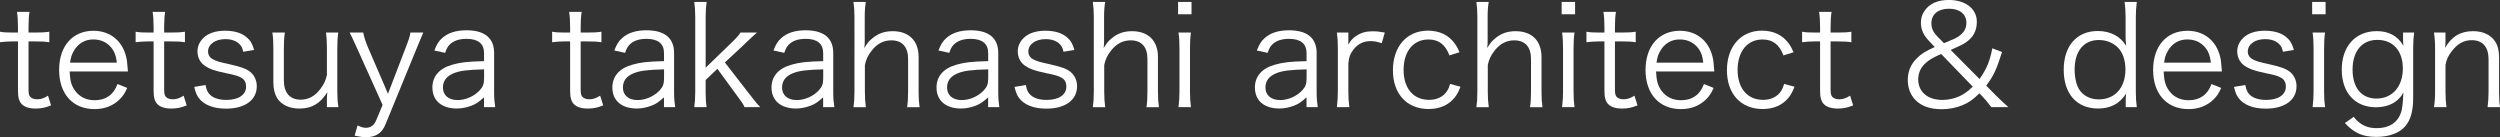
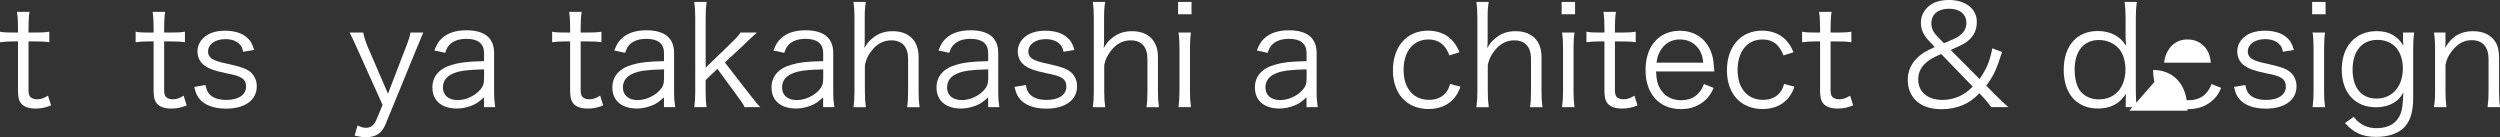
<svg xmlns="http://www.w3.org/2000/svg" id="_レイヤー_2" viewBox="0 0 796.67 43.72">
  <rect x="0" y="0" width="796.67" height="43.72" fill="#333333" stroke="none" />
  <defs>
    <style>.cls-1{fill:#fff;}</style>
  </defs>
  <g id="tetsuya_takahashi_architect_design">
    <path class="cls-1" d="M9.4,3.79c-.22,1.41-.31,3-.31,4.9v1.68h2.12c2.03,0,2.96-.04,4.5-.26v3.35c-1.41-.22-2.51-.26-4.5-.26h-2.12v15.35c0,1.28.18,1.94.57,2.34.49.49,1.24.75,2.16.75,1.15,0,2.03-.26,3.48-1.15l.97,3.09c-1.81.75-3.18,1.01-4.98,1.01-1.94,0-3.44-.49-4.32-1.37-.88-.88-1.24-2.16-1.24-4.23v-15.79h-1.76c-1.5,0-2.51.09-3.97.26v-3.35c1.23.22,2.12.26,3.97.26h1.76v-1.68c0-1.76-.09-3.44-.31-4.9h3.97Z" />
-     <path class="cls-1" d="M22.19,22.76c.13,2.96.57,4.59,1.76,6.18,1.41,1.94,3.57,3,6.22,3,3.57,0,6.04-1.76,7.28-5.16l3.09,1.24c-.84,1.85-1.41,2.65-2.43,3.66-2.07,2.03-4.76,3.09-7.98,3.09-6.93,0-11.29-4.85-11.29-12.48s4.32-12.48,10.94-12.48c5.69,0,9.79,3.66,10.68,9.57.04.49.22,2.21.31,3.4h-18.57ZM37.23,19.98c-.26-2.47-.93-4.06-2.34-5.43-1.37-1.32-3.09-1.98-5.21-1.98-2.69,0-4.94,1.37-6.26,3.84-.62,1.1-.84,1.9-1.1,3.57h14.91Z" />
    <path class="cls-1" d="M52.62,3.79c-.22,1.41-.31,3-.31,4.9v1.68h2.12c2.03,0,2.96-.04,4.5-.26v3.35c-1.41-.22-2.51-.26-4.5-.26h-2.12v15.35c0,1.28.18,1.94.57,2.34.49.49,1.24.75,2.16.75,1.15,0,2.03-.26,3.48-1.15l.97,3.09c-1.81.75-3.18,1.01-4.98,1.01-1.94,0-3.44-.49-4.32-1.37-.88-.88-1.24-2.16-1.24-4.23v-15.79h-1.76c-1.5,0-2.51.09-3.97.26v-3.35c1.23.22,2.12.26,3.97.26h1.76v-1.68c0-1.76-.09-3.44-.31-4.9h3.97Z" />
    <path class="cls-1" d="M65.5,27.08c.31,1.63.66,2.43,1.54,3.22,1.1,1.01,2.87,1.54,5.12,1.54,3.84,0,6.26-1.63,6.26-4.23,0-1.24-.44-2.16-1.37-2.74-1.06-.66-1.94-.93-5.21-1.59-3.53-.75-5.03-1.28-6.53-2.29-1.54-1.06-2.38-2.69-2.38-4.63,0-1.59.66-3.09,1.9-4.28,1.54-1.5,3.93-2.29,6.88-2.29s5.34.71,6.93,2.12c1.15.97,1.76,1.98,2.34,4.01l-3.48.57c-.26-1.19-.49-1.72-1.1-2.34-1.01-1.1-2.6-1.68-4.59-1.68-3.22,0-5.51,1.63-5.51,3.97,0,1.01.53,1.9,1.5,2.43,1.01.57,2.16.93,4.9,1.5,4.28.97,5.69,1.5,7.01,2.51,1.37,1.1,2.12,2.78,2.12,4.59,0,4.41-3.75,7.15-9.79,7.15-4.01,0-7.1-1.19-8.73-3.44-.66-.93-.97-1.68-1.41-3.48l3.62-.62Z" />
-     <path class="cls-1" d="M104.19,31.28c0-.49,0-.79.13-1.94-2.21,3.62-4.94,5.25-8.91,5.25-3.18,0-5.65-1.15-7.06-3.26-.79-1.28-1.24-3-1.24-5.12v-10.9c0-1.98-.09-3.53-.31-4.94h3.97c-.22,1.54-.31,3.04-.31,4.98v10.28c0,3.93,1.9,6.13,5.34,6.13,2.51,0,4.59-1.1,6.35-3.49,1.15-1.54,1.63-2.65,2.03-4.41v-8.51c0-1.9-.09-3.44-.31-4.98h3.93c-.22,1.54-.31,2.96-.31,4.98v13.81c0,1.98.09,3.22.35,4.98h-3.66v-2.87Z" />
    <path class="cls-1" d="M113.85,15.53q-1.98-4.37-2.43-5.16h4.32c.22,1.23.79,3,1.5,4.68l6.4,14.82,5.69-14.82c.88-2.25,1.28-3.44,1.46-4.68h4.1c-.26.66-1.01,2.38-2.16,5.16l-9.88,24.09c-1.15,2.82-3.09,4.1-6.22,4.1-.97,0-1.94-.13-3.62-.49l.93-3.26c1.24.57,1.85.75,2.69.75,1.5,0,2.56-.79,3.26-2.43l2.03-4.85-8.07-17.91Z" />
    <path class="cls-1" d="M154.25,31.01c-1.72,1.54-2.56,2.12-4.06,2.69s-3.09.88-4.59.88c-4.85,0-7.81-2.51-7.81-6.71,0-3.53,2.21-6.09,6.31-7.24,2.6-.75,4.72-1.01,10.15-1.15v-2.56c0-3-1.9-4.54-5.56-4.54-2.43,0-4.23.62-5.47,1.9-.57.62-.93,1.24-1.37,2.56l-3.44-.75c.79-2.03,1.37-2.96,2.47-3.93,1.81-1.68,4.46-2.51,7.76-2.51,5.82,0,8.82,2.47,8.82,7.23v12.4c0,1.99.09,3.09.35,4.85h-3.57v-3.13ZM154.25,22.1c-5.25.13-7.76.44-9.75,1.28-2.25.93-3.35,2.43-3.35,4.54,0,2.43,1.81,3.97,4.68,3.97,2.56,0,5.34-1.24,7.06-3.13,1.01-1.1,1.37-2.03,1.37-3.79v-2.87Z" />
    <path class="cls-1" d="M185.35,3.79c-.22,1.41-.31,3-.31,4.9v1.68h2.12c2.03,0,2.96-.04,4.5-.26v3.35c-1.41-.22-2.51-.26-4.5-.26h-2.12v15.35c0,1.28.18,1.94.57,2.34.49.49,1.24.75,2.16.75,1.15,0,2.03-.26,3.48-1.15l.97,3.09c-1.81.75-3.18,1.01-4.98,1.01-1.94,0-3.44-.49-4.32-1.37-.88-.88-1.24-2.16-1.24-4.23v-15.79h-1.76c-1.5,0-2.51.09-3.97.26v-3.35c1.23.22,2.12.26,3.97.26h1.76v-1.68c0-1.76-.09-3.44-.31-4.9h3.97Z" />
    <path class="cls-1" d="M211.6,31.01c-1.72,1.54-2.56,2.12-4.06,2.69s-3.09.88-4.59.88c-4.85,0-7.81-2.51-7.81-6.71,0-3.53,2.21-6.09,6.31-7.24,2.6-.75,4.72-1.01,10.15-1.15v-2.56c0-3-1.9-4.54-5.56-4.54-2.43,0-4.23.62-5.47,1.9-.57.62-.93,1.24-1.37,2.56l-3.44-.75c.79-2.03,1.37-2.96,2.47-3.93,1.81-1.68,4.46-2.51,7.76-2.51,5.82,0,8.82,2.47,8.82,7.23v12.4c0,1.99.09,3.09.35,4.85h-3.57v-3.13ZM211.6,22.1c-5.25.13-7.76.44-9.75,1.28-2.25.93-3.35,2.43-3.35,4.54,0,2.43,1.81,3.97,4.68,3.97,2.56,0,5.34-1.24,7.06-3.13,1.01-1.1,1.37-2.03,1.37-3.79v-2.87Z" />
    <path class="cls-1" d="M225.18.62c-.22,1.59-.31,2.73-.31,4.98v15.97l7.98-7.72c1.9-1.81,2.51-2.56,3.13-3.48h5.25q-.62.57-1.81,1.63c-.44.4-.97.88-1.59,1.5-.4.35-.62.62-.71.71l-6.13,5.69,7.46,9.62c2.65,3.4,2.87,3.66,3.84,4.63h-5.03c-.49-1.06-.57-1.24-2.78-4.19l-5.87-8.03-3.75,3.57v3.71c0,1.98.09,3.4.31,4.94h-3.93c.22-1.59.31-2.87.31-4.98V5.6c0-2.21-.09-3.4-.31-4.98h3.93Z" />
    <path class="cls-1" d="M262.32,31.01c-1.72,1.54-2.56,2.12-4.06,2.69s-3.09.88-4.59.88c-4.85,0-7.81-2.51-7.81-6.71,0-3.53,2.21-6.09,6.31-7.24,2.6-.75,4.72-1.01,10.15-1.15v-2.56c0-3-1.9-4.54-5.56-4.54-2.43,0-4.23.62-5.47,1.9-.57.62-.93,1.24-1.37,2.56l-3.44-.75c.79-2.03,1.37-2.96,2.47-3.93,1.81-1.68,4.46-2.51,7.76-2.51,5.82,0,8.82,2.47,8.82,7.23v12.4c0,1.99.09,3.09.35,4.85h-3.57v-3.13ZM262.32,22.1c-5.25.13-7.76.44-9.75,1.28-2.25.93-3.35,2.43-3.35,4.54,0,2.43,1.81,3.97,4.68,3.97,2.56,0,5.34-1.24,7.06-3.13,1.01-1.1,1.37-2.03,1.37-3.79v-2.87Z" />
    <path class="cls-1" d="M271.98,34.14c.22-1.59.31-2.78.31-4.98V5.6c0-2.21-.09-3.35-.31-4.98h3.93c-.26,1.63-.35,2.78-.35,5.03v7.46c0,.71,0,1.06-.13,2.21.88-1.46,1.37-2.12,2.43-3,1.9-1.63,3.93-2.38,6.62-2.38,5.16,0,8.25,3.04,8.25,8.21v11.07c0,2.03.09,3.31.31,4.94h-3.97c.22-1.46.31-2.78.31-4.98v-10.41c0-3.84-1.9-5.91-5.34-5.91-2.47,0-4.5,1.06-6.22,3.22-1.24,1.59-1.81,2.78-2.21,4.63v8.47c0,1.94.09,3.26.31,4.98h-3.93Z" />
    <path class="cls-1" d="M314.9,31.01c-1.72,1.54-2.56,2.12-4.06,2.69s-3.09.88-4.59.88c-4.85,0-7.81-2.51-7.81-6.71,0-3.53,2.21-6.09,6.31-7.24,2.6-.75,4.72-1.01,10.15-1.15v-2.56c0-3-1.9-4.54-5.56-4.54-2.43,0-4.23.62-5.47,1.9-.57.62-.93,1.24-1.37,2.56l-3.44-.75c.79-2.03,1.37-2.96,2.47-3.93,1.81-1.68,4.46-2.51,7.76-2.51,5.82,0,8.82,2.47,8.82,7.23v12.4c0,1.99.09,3.09.35,4.85h-3.57v-3.13ZM314.9,22.1c-5.25.13-7.76.44-9.75,1.28-2.25.93-3.35,2.43-3.35,4.54,0,2.43,1.81,3.97,4.68,3.97,2.56,0,5.34-1.24,7.06-3.13,1.01-1.1,1.37-2.03,1.37-3.79v-2.87Z" />
    <path class="cls-1" d="M326.9,27.08c.31,1.63.66,2.43,1.54,3.22,1.1,1.01,2.87,1.54,5.12,1.54,3.84,0,6.26-1.63,6.26-4.23,0-1.24-.44-2.16-1.37-2.74-1.06-.66-1.94-.93-5.21-1.59-3.53-.75-5.03-1.28-6.53-2.29-1.54-1.06-2.38-2.69-2.38-4.63,0-1.59.66-3.09,1.9-4.28,1.54-1.5,3.93-2.29,6.88-2.29s5.34.71,6.93,2.12c1.15.97,1.76,1.98,2.34,4.01l-3.48.57c-.26-1.19-.49-1.72-1.1-2.34-1.01-1.1-2.6-1.68-4.59-1.68-3.22,0-5.51,1.63-5.51,3.97,0,1.01.53,1.9,1.5,2.43,1.01.57,2.16.93,4.9,1.5,4.28.97,5.69,1.5,7.01,2.51,1.37,1.1,2.12,2.78,2.12,4.59,0,4.41-3.75,7.15-9.79,7.15-4.01,0-7.1-1.19-8.73-3.44-.66-.93-.97-1.68-1.41-3.48l3.62-.62Z" />
    <path class="cls-1" d="M348.25,34.14c.22-1.59.31-2.78.31-4.98V5.6c0-2.21-.09-3.35-.31-4.98h3.93c-.26,1.63-.35,2.78-.35,5.03v7.46c0,.71,0,1.06-.13,2.21.88-1.46,1.37-2.12,2.43-3,1.9-1.63,3.93-2.38,6.62-2.38,5.16,0,8.25,3.04,8.25,8.21v11.07c0,2.03.09,3.31.31,4.94h-3.97c.22-1.46.31-2.78.31-4.98v-10.41c0-3.84-1.9-5.91-5.34-5.91-2.47,0-4.5,1.06-6.22,3.22-1.24,1.59-1.81,2.78-2.21,4.63v8.47c0,1.94.09,3.26.31,4.98h-3.93Z" />
    <path class="cls-1" d="M379.7.62v3.93h-4.28V.62h4.28ZM379.52,10.37c-.22,1.54-.31,2.78-.31,4.98v13.81c0,2.03.09,3.26.31,4.98h-3.97c.22-1.9.31-3.13.31-4.98v-13.81c0-2.12-.09-3.44-.31-4.98h3.97Z" />
    <path class="cls-1" d="M416.36,31.01c-1.72,1.54-2.56,2.12-4.06,2.69-1.5.57-3.09.88-4.59.88-4.85,0-7.81-2.51-7.81-6.71,0-3.53,2.21-6.09,6.31-7.24,2.6-.75,4.72-1.01,10.15-1.15v-2.56c0-3-1.9-4.54-5.56-4.54-2.43,0-4.24.62-5.47,1.9-.57.62-.93,1.24-1.37,2.56l-3.44-.75c.79-2.03,1.37-2.96,2.47-3.93,1.81-1.68,4.46-2.51,7.76-2.51,5.82,0,8.82,2.47,8.82,7.23v12.4c0,1.99.09,3.09.35,4.85h-3.57v-3.13ZM416.36,22.1c-5.25.13-7.76.44-9.75,1.28-2.25.93-3.35,2.43-3.35,4.54,0,2.43,1.81,3.97,4.68,3.97,2.56,0,5.34-1.24,7.06-3.13,1.01-1.1,1.37-2.03,1.37-3.79v-2.87Z" />
-     <path class="cls-1" d="M440.31,13.76c-1.68-.53-2.47-.66-3.57-.66-2.25,0-4.1.93-5.43,2.69-1.06,1.37-1.46,2.43-1.63,4.41v9c0,1.98.09,3.22.31,4.94h-3.97c.22-2.03.31-3.18.31-4.98v-13.81c0-2.21-.09-3.4-.31-4.98h3.66v2.51c0,.35,0,1.01-.04,1.32.84-1.37,1.5-2.07,2.43-2.69,1.68-1.1,3.18-1.54,5.29-1.54,1.32,0,2.07.09,3.93.4l-.97,3.4Z" />
    <path class="cls-1" d="M461.88,17.65c-1.28-3.44-3.4-5.07-6.66-5.07-4.85,0-7.94,3.79-7.94,9.71s3.18,9.53,8.12,9.53c2.51,0,4.59-1.01,5.73-2.82.44-.66.66-1.19.97-2.25l3.31.88c-.62,1.59-1.06,2.43-1.81,3.4-1.94,2.43-4.76,3.71-8.34,3.71-6.93,0-11.38-4.81-11.38-12.35s4.41-12.62,11.16-12.62c3.66,0,6.62,1.41,8.51,4.06.62.84,1.01,1.54,1.54,2.82l-3.22,1.02Z" />
    <path class="cls-1" d="M470.48,34.14c.22-1.59.31-2.78.31-4.98V5.6c0-2.21-.09-3.35-.31-4.98h3.93c-.27,1.63-.35,2.78-.35,5.03v7.46c0,.71,0,1.06-.13,2.21.88-1.46,1.37-2.12,2.43-3,1.9-1.63,3.93-2.38,6.62-2.38,5.16,0,8.25,3.04,8.25,8.21v11.07c0,2.03.09,3.31.31,4.94h-3.97c.22-1.46.31-2.78.31-4.98v-10.41c0-3.84-1.9-5.91-5.34-5.91-2.47,0-4.5,1.06-6.22,3.22-1.24,1.59-1.81,2.78-2.21,4.63v8.47c0,1.94.09,3.26.31,4.98h-3.93Z" />
    <path class="cls-1" d="M501.93.62v3.93h-4.28V.62h4.28ZM501.75,10.37c-.22,1.54-.31,2.78-.31,4.98v13.81c0,2.03.09,3.26.31,4.98h-3.97c.22-1.9.31-3.13.31-4.98v-13.81c0-2.12-.09-3.44-.31-4.98h3.97Z" />
    <path class="cls-1" d="M514.94,3.79c-.22,1.41-.31,3-.31,4.9v1.68h2.12c2.03,0,2.96-.04,4.5-.26v3.35c-1.41-.22-2.51-.26-4.5-.26h-2.12v15.35c0,1.28.18,1.94.57,2.34.48.49,1.23.75,2.16.75,1.15,0,2.03-.26,3.49-1.15l.97,3.09c-1.81.75-3.18,1.01-4.98,1.01-1.94,0-3.44-.49-4.32-1.37-.88-.88-1.24-2.16-1.24-4.23v-15.79h-1.76c-1.5,0-2.51.09-3.97.26v-3.35c1.24.22,2.12.26,3.97.26h1.76v-1.68c0-1.76-.09-3.44-.31-4.9h3.97Z" />
    <path class="cls-1" d="M527.73,22.76c.13,2.96.57,4.59,1.76,6.18,1.41,1.94,3.57,3,6.22,3,3.57,0,6.04-1.76,7.28-5.16l3.09,1.24c-.84,1.85-1.41,2.65-2.43,3.66-2.07,2.03-4.76,3.09-7.98,3.09-6.93,0-11.29-4.85-11.29-12.48s4.32-12.48,10.94-12.48c5.69,0,9.79,3.66,10.67,9.57.04.49.22,2.21.31,3.4h-18.57ZM542.78,19.98c-.26-2.47-.93-4.06-2.34-5.43-1.37-1.32-3.09-1.98-5.21-1.98-2.69,0-4.94,1.37-6.26,3.84-.62,1.1-.84,1.9-1.1,3.57h14.91Z" />
    <path class="cls-1" d="M568.32,17.65c-1.28-3.44-3.4-5.07-6.66-5.07-4.85,0-7.94,3.79-7.94,9.71s3.18,9.53,8.12,9.53c2.51,0,4.59-1.01,5.73-2.82.44-.66.66-1.19.97-2.25l3.31.88c-.62,1.59-1.06,2.43-1.81,3.4-1.94,2.43-4.76,3.71-8.34,3.71-6.93,0-11.38-4.81-11.38-12.35s4.41-12.62,11.16-12.62c3.66,0,6.62,1.41,8.51,4.06.62.84,1.01,1.54,1.54,2.82l-3.22,1.02Z" />
    <path class="cls-1" d="M583.66,3.79c-.22,1.41-.31,3-.31,4.9v1.68h2.12c2.03,0,2.96-.04,4.5-.26v3.35c-1.41-.22-2.51-.26-4.5-.26h-2.12v15.35c0,1.28.18,1.94.57,2.34.48.49,1.23.75,2.16.75,1.15,0,2.03-.26,3.49-1.15l.97,3.09c-1.81.75-3.18,1.01-4.98,1.01-1.94,0-3.44-.49-4.32-1.37-.88-.88-1.24-2.16-1.24-4.23v-15.79h-1.76c-1.5,0-2.51.09-3.97.26v-3.35c1.24.22,2.12.26,3.97.26h1.76v-1.68c0-1.76-.09-3.44-.31-4.9h3.97Z" />
    <path class="cls-1" d="M634.57,34.14c-1.5-1.94-1.94-2.47-2.78-3.35l-1.01-1.06c-2.12,2.07-3.31,2.91-5.38,3.79-2.07.84-4.28,1.28-6.66,1.28-3.62,0-6.44-.97-8.29-2.87-1.63-1.63-2.51-3.88-2.51-6.44,0-2.69.97-5.03,2.91-6.93,1.41-1.41,2.65-2.21,5.69-3.57l-1.5-1.59c-2.12-2.16-2.91-3.93-2.91-6.22,0-1.41.4-2.65,1.15-3.71,1.59-2.34,4.19-3.48,7.76-3.48,5.29,0,8.91,2.82,8.91,6.93,0,2.47-.84,4.37-2.56,5.87-1.24,1.06-1.72,1.32-5.78,3.13l9.22,9.26c2.29-3.35,3.26-5.65,4.06-9.79l3.09,1.19c-1.76,5.6-2.65,7.5-5.03,10.72l2.87,2.91c1.46,1.46,2.96,2.87,4.19,3.93h-5.43ZM618.6,17.2c-2.82,1.24-3.93,1.9-5.12,3.04-1.41,1.28-2.21,3.09-2.21,5.03,0,4.01,3,6.57,7.72,6.57,1.9,0,3.71-.4,5.47-1.19,1.54-.75,2.51-1.41,4.19-3.04l-10.06-10.41ZM619.48,13.76c3.22-1.32,3.79-1.59,4.59-2.12,1.76-1.19,2.56-2.56,2.56-4.32,0-2.82-2.12-4.54-5.56-4.54s-5.6,1.76-5.6,4.63c0,1.63.57,2.87,2.07,4.37l1.94,1.98Z" />
    <path class="cls-1" d="M677.4,31.98c0-.62.04-1.41.13-2.16-2.07,3.22-4.94,4.76-8.95,4.76-6.79,0-10.94-4.68-10.94-12.35s4.23-12.35,10.85-12.35c4.01,0,7.1,1.63,9.04,4.68l-.04-.66c-.13-.93-.13-1.32-.13-2.34v-5.91c0-2.07-.09-3.35-.31-5.03h3.88c-.22,1.76-.31,3.04-.31,4.98v23.47c0,2.21.09,3.35.31,5.07h-3.53v-2.16ZM661.12,22.14c0,2.91.66,5.43,1.81,6.88,1.37,1.72,3.44,2.65,5.91,2.65,5.16,0,8.47-3.75,8.47-9.57,0-2.91-.88-5.47-2.47-7.01-1.54-1.5-3.66-2.34-6-2.34-4.81,0-7.72,3.53-7.72,9.4Z" />
-     <path class="cls-1" d="M689.48,22.76c.13,2.96.57,4.59,1.76,6.18,1.41,1.94,3.57,3,6.22,3,3.57,0,6.04-1.76,7.28-5.16l3.09,1.24c-.84,1.85-1.41,2.65-2.43,3.66-2.07,2.03-4.76,3.09-7.98,3.09-6.93,0-11.29-4.85-11.29-12.48s4.32-12.48,10.94-12.48c5.69,0,9.79,3.66,10.67,9.57.04.49.22,2.21.31,3.4h-18.57ZM704.53,19.98c-.26-2.47-.93-4.06-2.34-5.43-1.37-1.32-3.09-1.98-5.21-1.98-2.69,0-4.94,1.37-6.26,3.84-.62,1.1-.84,1.9-1.1,3.57h14.91Z" />
+     <path class="cls-1" d="M689.48,22.76c.13,2.96.57,4.59,1.76,6.18,1.41,1.94,3.57,3,6.22,3,3.57,0,6.04-1.76,7.28-5.16l3.09,1.24c-.84,1.85-1.41,2.65-2.43,3.66-2.07,2.03-4.76,3.09-7.98,3.09-6.93,0-11.29-4.85-11.29-12.48c5.69,0,9.79,3.66,10.67,9.57.04.49.22,2.21.31,3.4h-18.57ZM704.53,19.98c-.26-2.47-.93-4.06-2.34-5.43-1.37-1.32-3.09-1.98-5.21-1.98-2.69,0-4.94,1.37-6.26,3.84-.62,1.1-.84,1.9-1.1,3.57h14.91Z" />
    <path class="cls-1" d="M715.51,27.08c.31,1.63.66,2.43,1.54,3.22,1.1,1.01,2.87,1.54,5.12,1.54,3.84,0,6.26-1.63,6.26-4.23,0-1.24-.44-2.16-1.37-2.74-1.06-.66-1.94-.93-5.21-1.59-3.53-.75-5.03-1.28-6.53-2.29-1.54-1.06-2.38-2.69-2.38-4.63,0-1.59.66-3.09,1.9-4.28,1.54-1.5,3.93-2.29,6.88-2.29s5.34.71,6.93,2.12c1.15.97,1.76,1.98,2.34,4.01l-3.49.57c-.26-1.19-.49-1.72-1.1-2.34-1.01-1.1-2.6-1.68-4.59-1.68-3.22,0-5.51,1.63-5.51,3.97,0,1.01.53,1.9,1.5,2.43,1.01.57,2.16.93,4.9,1.5,4.28.97,5.69,1.5,7.01,2.51,1.37,1.1,2.12,2.78,2.12,4.59,0,4.41-3.75,7.15-9.79,7.15-4.01,0-7.1-1.19-8.73-3.44-.66-.93-.97-1.68-1.41-3.48l3.62-.62Z" />
    <path class="cls-1" d="M741.09.62v3.93h-4.28V.62h4.28ZM740.92,10.37c-.22,1.54-.31,2.78-.31,4.98v13.81c0,2.03.09,3.26.31,4.98h-3.97c.22-1.9.31-3.13.31-4.98v-13.81c0-2.12-.09-3.44-.31-4.98h3.97Z" />
    <path class="cls-1" d="M750.09,37.23c.62.84.88,1.15,1.41,1.54,1.68,1.46,3.53,2.07,5.91,2.07,3.84,0,6.53-1.68,7.68-4.85.44-1.28.62-2.87.79-6.53-.66,1.19-1.15,1.76-1.9,2.43-1.68,1.5-4.15,2.29-6.84,2.29-6.66,0-10.9-4.63-10.9-12s4.32-12.26,11.16-12.26c3.84,0,6.66,1.54,8.47,4.63-.04-.75-.09-1.1-.09-1.68v-2.51h3.53c-.22,1.72-.31,2.87-.31,4.94v15.79c0,4.32-.79,7.1-2.56,9.18-1.85,2.16-5.16,3.35-9.18,3.35-4.37,0-7.1-1.24-10.01-4.41l2.82-1.99ZM757.33,31.41c5.03,0,8.38-3.84,8.38-9.57s-3.18-9.13-8.12-9.13-7.9,3.62-7.9,9.48,2.91,9.22,7.63,9.22Z" />
    <path class="cls-1" d="M775.63,34.14c.26-1.68.35-2.87.35-4.98v-13.81c0-1.99-.09-3.22-.35-4.98h3.66v3c0,.53,0,.88-.13,1.9,2.07-3.62,4.94-5.34,8.91-5.34,3.18,0,5.65,1.15,7.06,3.31.84,1.28,1.24,2.91,1.24,5.07v10.9c0,2.25.09,3.48.31,4.94h-3.97c.22-1.72.31-3.04.31-4.98v-10.28c0-3.97-1.9-6.09-5.38-6.09-2.47,0-4.46,1.1-6.31,3.48-1.15,1.5-1.68,2.6-2.03,4.37v8.51c0,1.94.09,3.26.31,4.98h-3.97Z" />
  </g>
</svg>